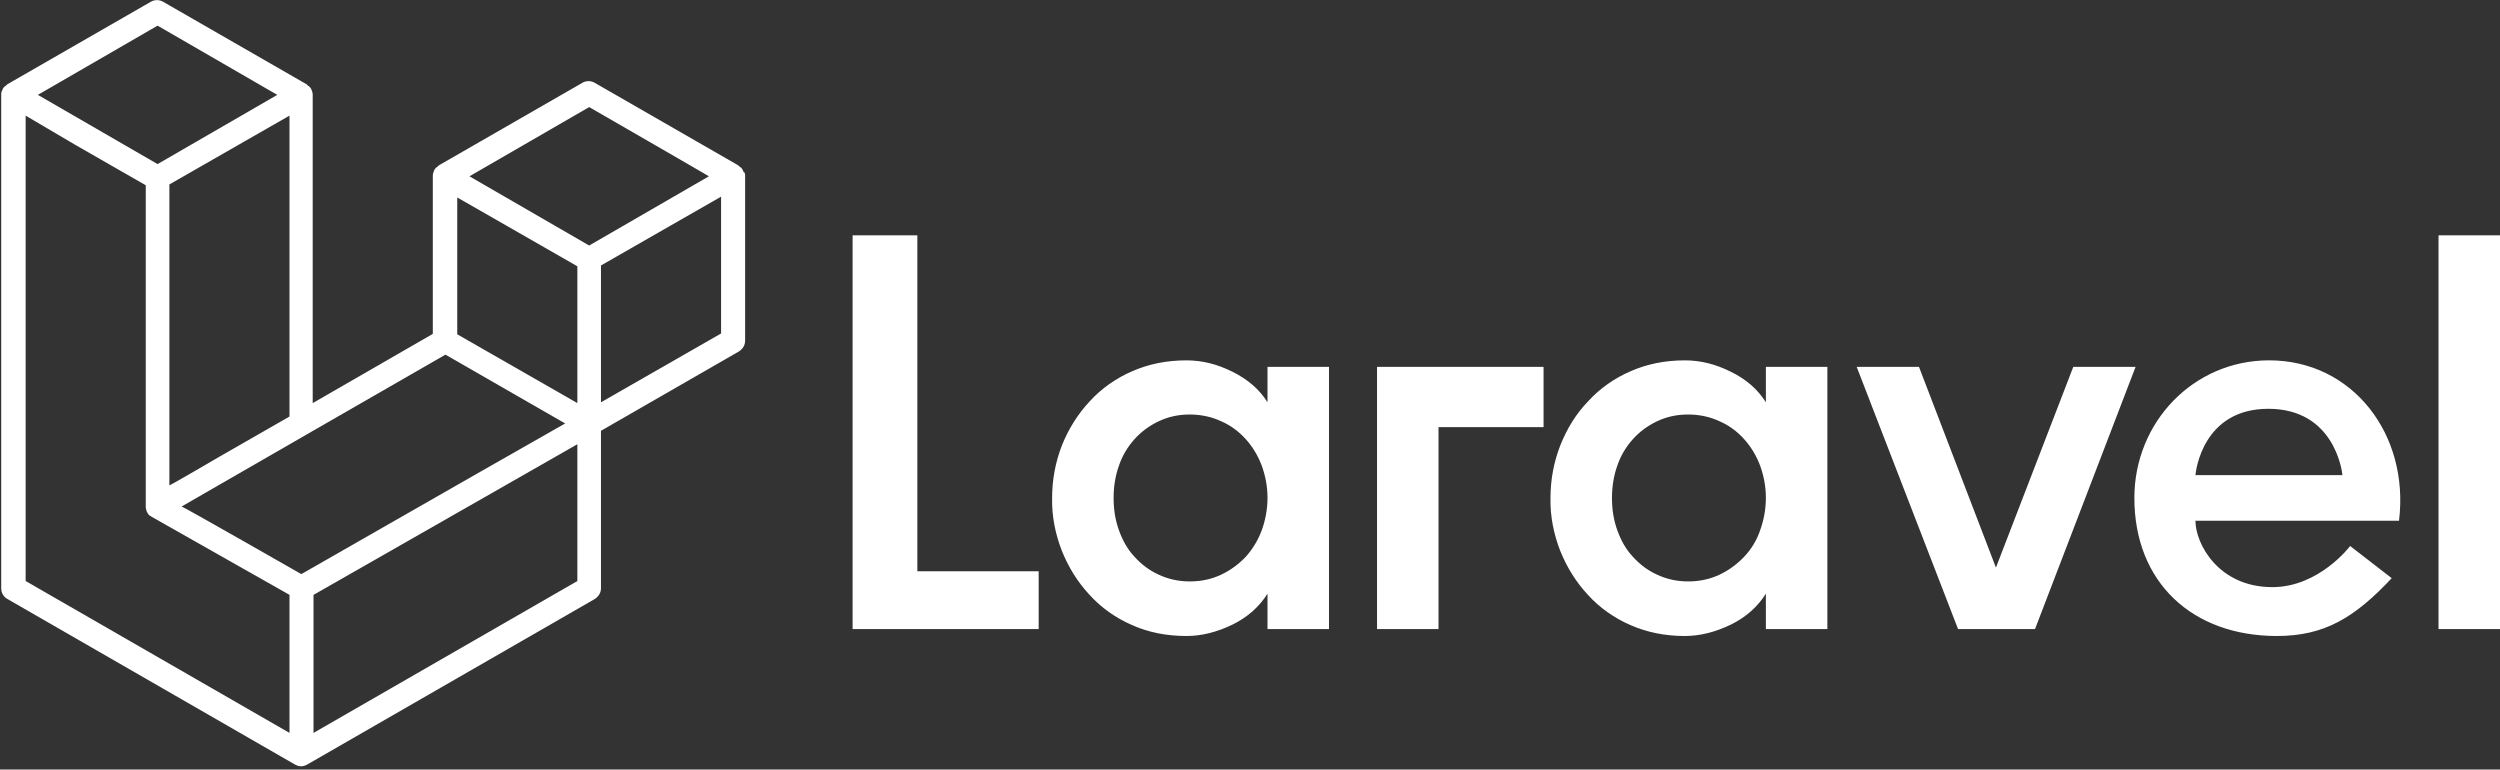
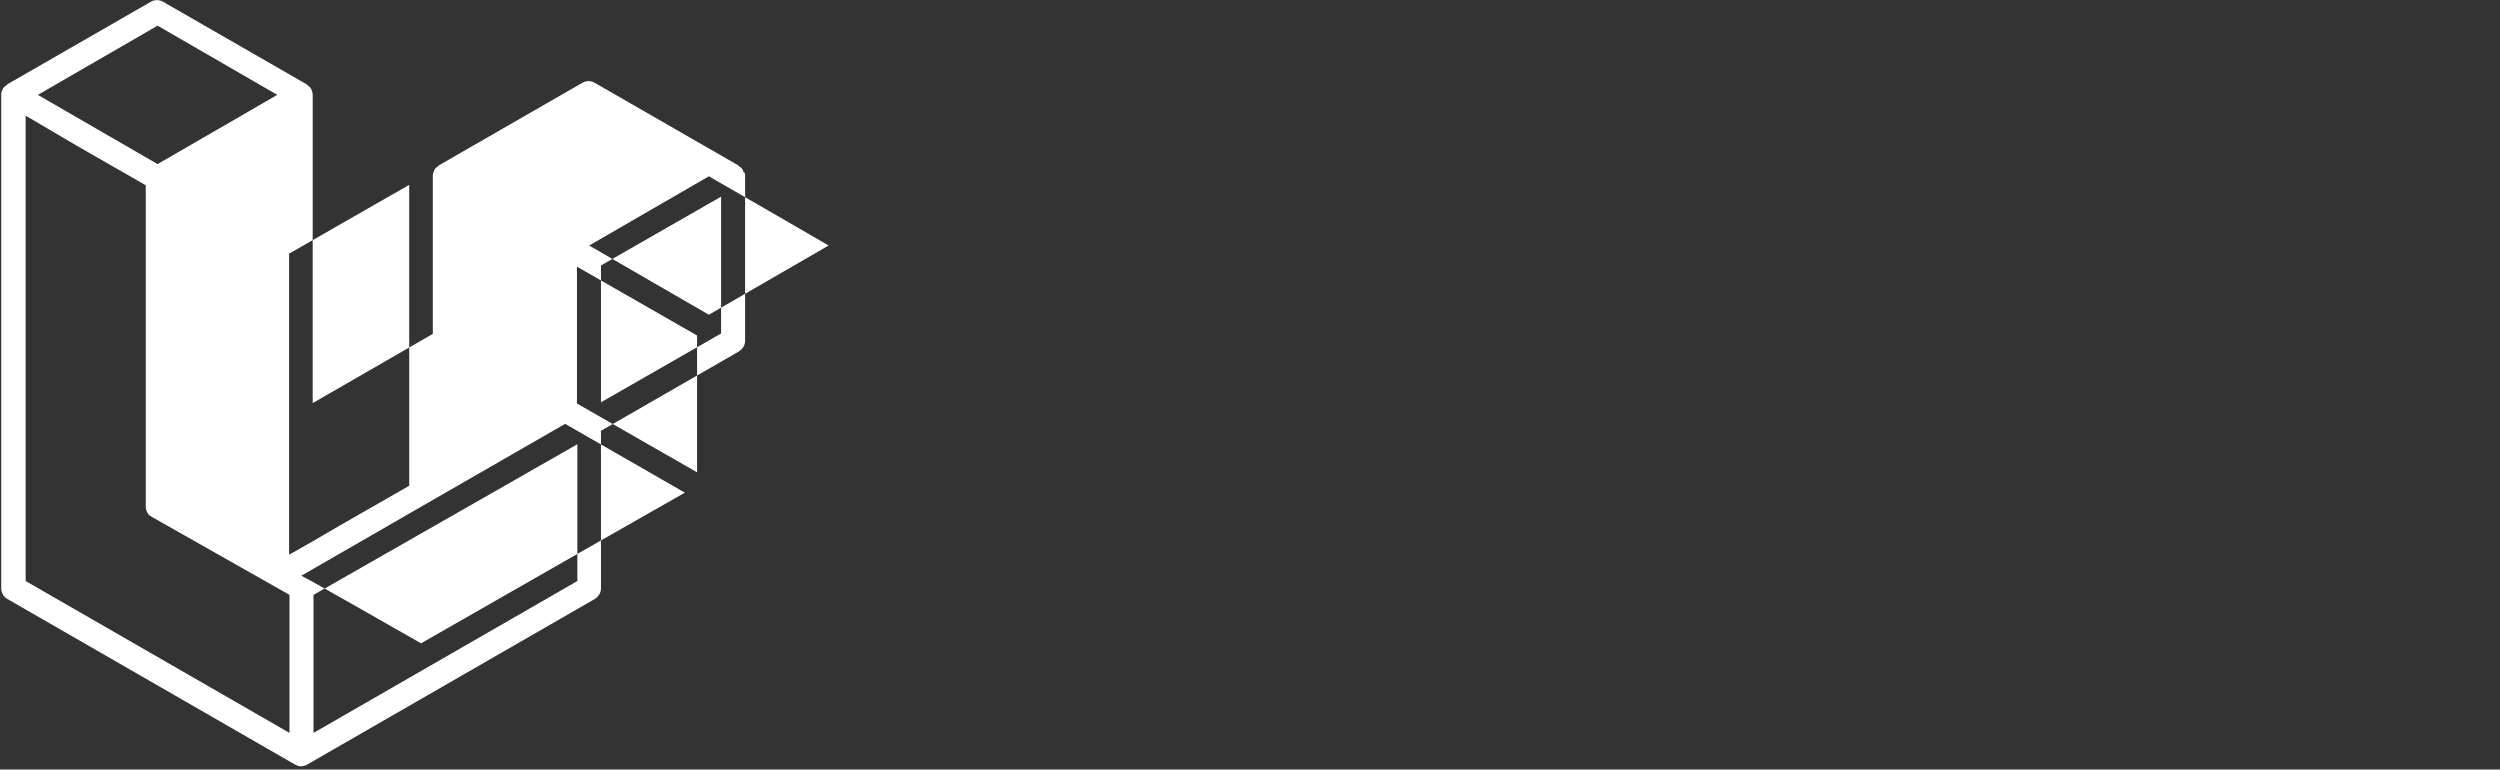
<svg xmlns="http://www.w3.org/2000/svg" version="1.2" viewBox="0 0 614 189" width="614" height="189">
  <rect x="0" y="0" width="614" height="189" fill="#333333" stroke="none" />
  <style>.a{fill:#fff}</style>
-   <path fill-rule="evenodd" class="a" d="m225.3 57.8v82.5h29.8v14.2h-45.7v-96.7c0.1 0 15.9 0 15.9 0zm86 41v-8.7h15.1v64.4h-15.1v-8.7c-2 3.2-4.9 5.8-8.6 7.6-3.7 1.8-7.5 2.8-11.3 2.8-4.9 0-9.4-0.9-13.4-2.7-3.9-1.7-7.5-4.2-10.4-7.4-2.9-3.1-5.2-6.8-6.8-10.8-1.6-4.1-2.5-8.5-2.4-13q0-6.7 2.4-12.9c1.6-4 3.9-7.7 6.8-10.8 2.9-3.2 6.5-5.7 10.4-7.4 4.1-1.8 8.5-2.7 13.4-2.7 3.8 0 7.5 0.9 11.3 2.8 3.8 1.9 6.6 4.3 8.6 7.5zm-1.4 31.4c0.9-2.5 1.4-5.2 1.4-7.9 0-2.8-0.5-5.4-1.4-7.9-0.9-2.4-2.2-4.6-3.9-6.5-1.7-1.9-3.7-3.4-6-4.4-2.3-1.1-5-1.7-7.8-1.7-2.9 0-5.4 0.6-7.7 1.7-2.3 1.1-4.3 2.6-5.9 4.4-1.7 1.9-3 4.1-3.8 6.5-0.9 2.5-1.3 5.2-1.3 7.9 0 2.8 0.4 5.4 1.3 7.9 0.9 2.5 2.1 4.7 3.8 6.5 1.7 1.9 3.7 3.4 5.9 4.4 2.3 1.1 4.9 1.7 7.7 1.7 2.9 0 5.5-0.6 7.8-1.7 2.3-1.1 4.3-2.6 6-4.4 1.7-1.9 3-4.1 3.9-6.5zm28.3 24.3v-64.4h40.9v14.8h-25.8v49.6zm95.5-55.7v-8.7h15.1v64.4h-15.1v-8.7c-2 3.2-4.9 5.8-8.6 7.6-3.7 1.8-7.5 2.8-11.3 2.8-4.9 0-9.3-0.9-13.4-2.7-3.9-1.7-7.5-4.2-10.4-7.4-2.9-3.1-5.2-6.8-6.8-10.8-1.6-4.1-2.5-8.5-2.4-13q0-6.7 2.4-12.9c1.6-4 3.8-7.7 6.8-10.8 2.9-3.2 6.5-5.7 10.4-7.4 4.1-1.8 8.5-2.7 13.4-2.7 3.8 0 7.5 0.9 11.3 2.8 3.7 1.8 6.6 4.3 8.6 7.5zm-1.4 31.4c0.9-2.5 1.4-5.2 1.4-7.9 0-2.8-0.5-5.4-1.4-7.9-0.9-2.4-2.2-4.6-3.9-6.5-1.7-1.9-3.7-3.4-6-4.4-2.3-1.1-5-1.7-7.8-1.7-2.9 0-5.4 0.6-7.7 1.7-2.3 1.1-4.3 2.6-5.9 4.4-1.7 1.9-3 4.1-3.8 6.5-0.9 2.5-1.3 5.2-1.3 7.9 0 2.8 0.4 5.4 1.3 7.9 0.9 2.5 2.1 4.7 3.8 6.5 1.7 1.9 3.7 3.4 5.9 4.4 2.3 1.1 4.9 1.7 7.7 1.7 2.9 0 5.5-0.6 7.8-1.7 2.3-1.1 4.3-2.6 6-4.4 1.8-1.9 3.1-4.1 3.9-6.5zm76.9-40.1h15.3l-24.7 64.4h-18.9l-24.9-64.4h15.3l18.9 49.3zm48.1-1.6c20.5 0 34.5 18.2 31.9 39.4h-50c0 5.6 5.6 16.3 18.9 16.3 11.5 0 19.1-10.1 19.1-10.1l10.2 7.9c-9.1 9.7-16.5 14.2-28.2 14.2-20.8 0-35-13.2-35-33.9 0-18.7 14.6-33.8 33.1-33.8zm-18.1 28.2h36.1c-0.1-1.2-2.1-16.3-18.2-16.3-16 0-17.8 15.1-17.9 16.3zm59.7 37.8v-96.7h15.1v96.7z" />
-   <path fill-rule="evenodd" class="a" d="m182.9 42.5c0.1 0.3 0.1 0.5 0.1 0.8v40.4c0 1.1-0.6 2-1.5 2.6l-33.9 19.5v38.7c0 1.1-0.6 2-1.5 2.6l-70.7 40.7c-0.2 0.1-0.3 0.2-0.5 0.2-0.1 0-0.1 0.1-0.2 0.1q-0.8 0.2-1.5 0c-0.1 0-0.2-0.1-0.2-0.1-0.2-0.1-0.3-0.1-0.5-0.2l-70.7-40.7c-0.9-0.5-1.5-1.5-1.5-2.6v-121.2c0-0.3 0-0.5 0.1-0.8 0-0.1 0.1-0.2 0.1-0.2 0.1-0.2 0.1-0.3 0.2-0.5 0.1-0.1 0.1-0.2 0.2-0.3q0.1-0.1 0.3-0.3c0.1-0.1 0.2-0.1 0.3-0.2q0.1-0.1 0.3-0.3l35.3-20.3c0.9-0.5 2-0.5 2.9 0l35.3 20.3q0.1 0.1 0.3 0.3c0.1 0.1 0.2 0.1 0.3 0.2q0.1 0.1 0.3 0.3c0.1 0.1 0.1 0.2 0.2 0.3 0.1 0.1 0.1 0.3 0.2 0.5 0 0.1 0.1 0.2 0.1 0.3 0.1 0.3 0.1 0.5 0.1 0.8v75.6l29.5-17v-38.7c0-0.3 0-0.5 0.1-0.8 0-0.1 0.1-0.2 0.1-0.3 0.1-0.2 0.1-0.3 0.2-0.5 0.1-0.1 0.1-0.2 0.2-0.3q0.1-0.1 0.3-0.3c0.1-0.1 0.2-0.1 0.3-0.2q0.1-0.1 0.3-0.3l35.3-20.3c0.9-0.5 2-0.5 2.9 0l35.3 20.3q0.1 0.1 0.3 0.3c0.1 0.1 0.2 0.1 0.3 0.2q0.2 0.1 0.3 0.3c0.1 0.1 0.1 0.2 0.2 0.3 0.1 0.1 0.1 0.3 0.2 0.5 0.3 0.2 0.3 0.2 0.3 0.3zm-5.8 39.4v-33.6l-12.4 7.1-17.1 9.8v33.6zm-35.3 60.8v-33.6l-16.8 9.6-48 27.4v33.9zm-135.5-114.3v114.3l64.8 37.3v-33.9l-33.9-19.2c-0.1-0.1-0.2-0.2-0.3-0.2-0.1-0.1-0.2-0.1-0.3-0.2-0.1-0.1-0.2-0.2-0.2-0.3-0.1-0.1-0.2-0.2-0.2-0.3-0.1-0.1-0.1-0.2-0.2-0.4 0-0.1-0.1-0.2-0.1-0.3 0-0.1 0-0.3-0.1-0.4q0-0.1 0-0.3v-79l-17.1-9.8zm32.4-22.1l-29.4 17 29.4 17 29.4-17zm15.3 105.8l17.1-9.8v-73.9l-12.4 7.1-17.1 9.8v73.9c0.1 0.1 12.4-7.1 12.4-7.1zm90.7-85.8l-29.4 17 29.4 17 29.4-17c0.1 0-29.4-17-29.4-17zm-2.9 39.1l-17.1-9.8-12.4-7.1v33.6l17.1 9.8 12.4 7.1c0-0.1 0-33.6 0-33.6zm-67.8 75.6l43.2-24.7 21.6-12.3-29.4-16.9-33.9 19.5-30.9 17.8c0.2-0.1 29.4 16.6 29.4 16.6zm-29.4-16.6q0 0 0 0z" />
+   <path fill-rule="evenodd" class="a" d="m182.9 42.5c0.1 0.3 0.1 0.5 0.1 0.8v40.4c0 1.1-0.6 2-1.5 2.6l-33.9 19.5v38.7c0 1.1-0.6 2-1.5 2.6l-70.7 40.7c-0.2 0.1-0.3 0.2-0.5 0.2-0.1 0-0.1 0.1-0.2 0.1q-0.8 0.2-1.5 0c-0.1 0-0.2-0.1-0.2-0.1-0.2-0.1-0.3-0.1-0.5-0.2l-70.7-40.7c-0.9-0.5-1.5-1.5-1.5-2.6v-121.2c0-0.3 0-0.5 0.1-0.8 0-0.1 0.1-0.2 0.1-0.2 0.1-0.2 0.1-0.3 0.2-0.5 0.1-0.1 0.1-0.2 0.2-0.3q0.1-0.1 0.3-0.3c0.1-0.1 0.2-0.1 0.3-0.2q0.1-0.1 0.3-0.3l35.3-20.3c0.9-0.5 2-0.5 2.9 0l35.3 20.3q0.1 0.1 0.3 0.3c0.1 0.1 0.2 0.1 0.3 0.2q0.1 0.1 0.3 0.3c0.1 0.1 0.1 0.2 0.2 0.3 0.1 0.1 0.1 0.3 0.2 0.5 0 0.1 0.1 0.2 0.1 0.3 0.1 0.3 0.1 0.5 0.1 0.8v75.6l29.5-17v-38.7c0-0.3 0-0.5 0.1-0.8 0-0.1 0.1-0.2 0.1-0.3 0.1-0.2 0.1-0.3 0.2-0.5 0.1-0.1 0.1-0.2 0.2-0.3q0.1-0.1 0.3-0.3c0.1-0.1 0.2-0.1 0.3-0.2q0.1-0.1 0.3-0.3l35.3-20.3c0.9-0.5 2-0.5 2.9 0l35.3 20.3q0.1 0.1 0.3 0.3c0.1 0.1 0.2 0.1 0.3 0.2q0.2 0.1 0.3 0.3c0.1 0.1 0.1 0.2 0.2 0.3 0.1 0.1 0.1 0.3 0.2 0.5 0.3 0.2 0.3 0.2 0.3 0.3zm-5.8 39.4v-33.6l-12.4 7.1-17.1 9.8v33.6zm-35.3 60.8v-33.6l-16.8 9.6-48 27.4v33.9zm-135.5-114.3v114.3l64.8 37.3v-33.9l-33.9-19.2c-0.1-0.1-0.2-0.2-0.3-0.2-0.1-0.1-0.2-0.1-0.3-0.2-0.1-0.1-0.2-0.2-0.2-0.3-0.1-0.1-0.2-0.2-0.2-0.3-0.1-0.1-0.1-0.2-0.2-0.4 0-0.1-0.1-0.2-0.1-0.3 0-0.1 0-0.3-0.1-0.4q0-0.1 0-0.3v-79l-17.1-9.8zm32.4-22.1l-29.4 17 29.4 17 29.4-17m15.3 105.8l17.1-9.8v-73.9l-12.4 7.1-17.1 9.8v73.9c0.1 0.1 12.4-7.1 12.4-7.1zm90.7-85.8l-29.4 17 29.4 17 29.4-17c0.1 0-29.4-17-29.4-17zm-2.9 39.1l-17.1-9.8-12.4-7.1v33.6l17.1 9.8 12.4 7.1c0-0.1 0-33.6 0-33.6zm-67.8 75.6l43.2-24.7 21.6-12.3-29.4-16.9-33.9 19.5-30.9 17.8c0.2-0.1 29.4 16.6 29.4 16.6zm-29.4-16.6q0 0 0 0z" />
</svg>